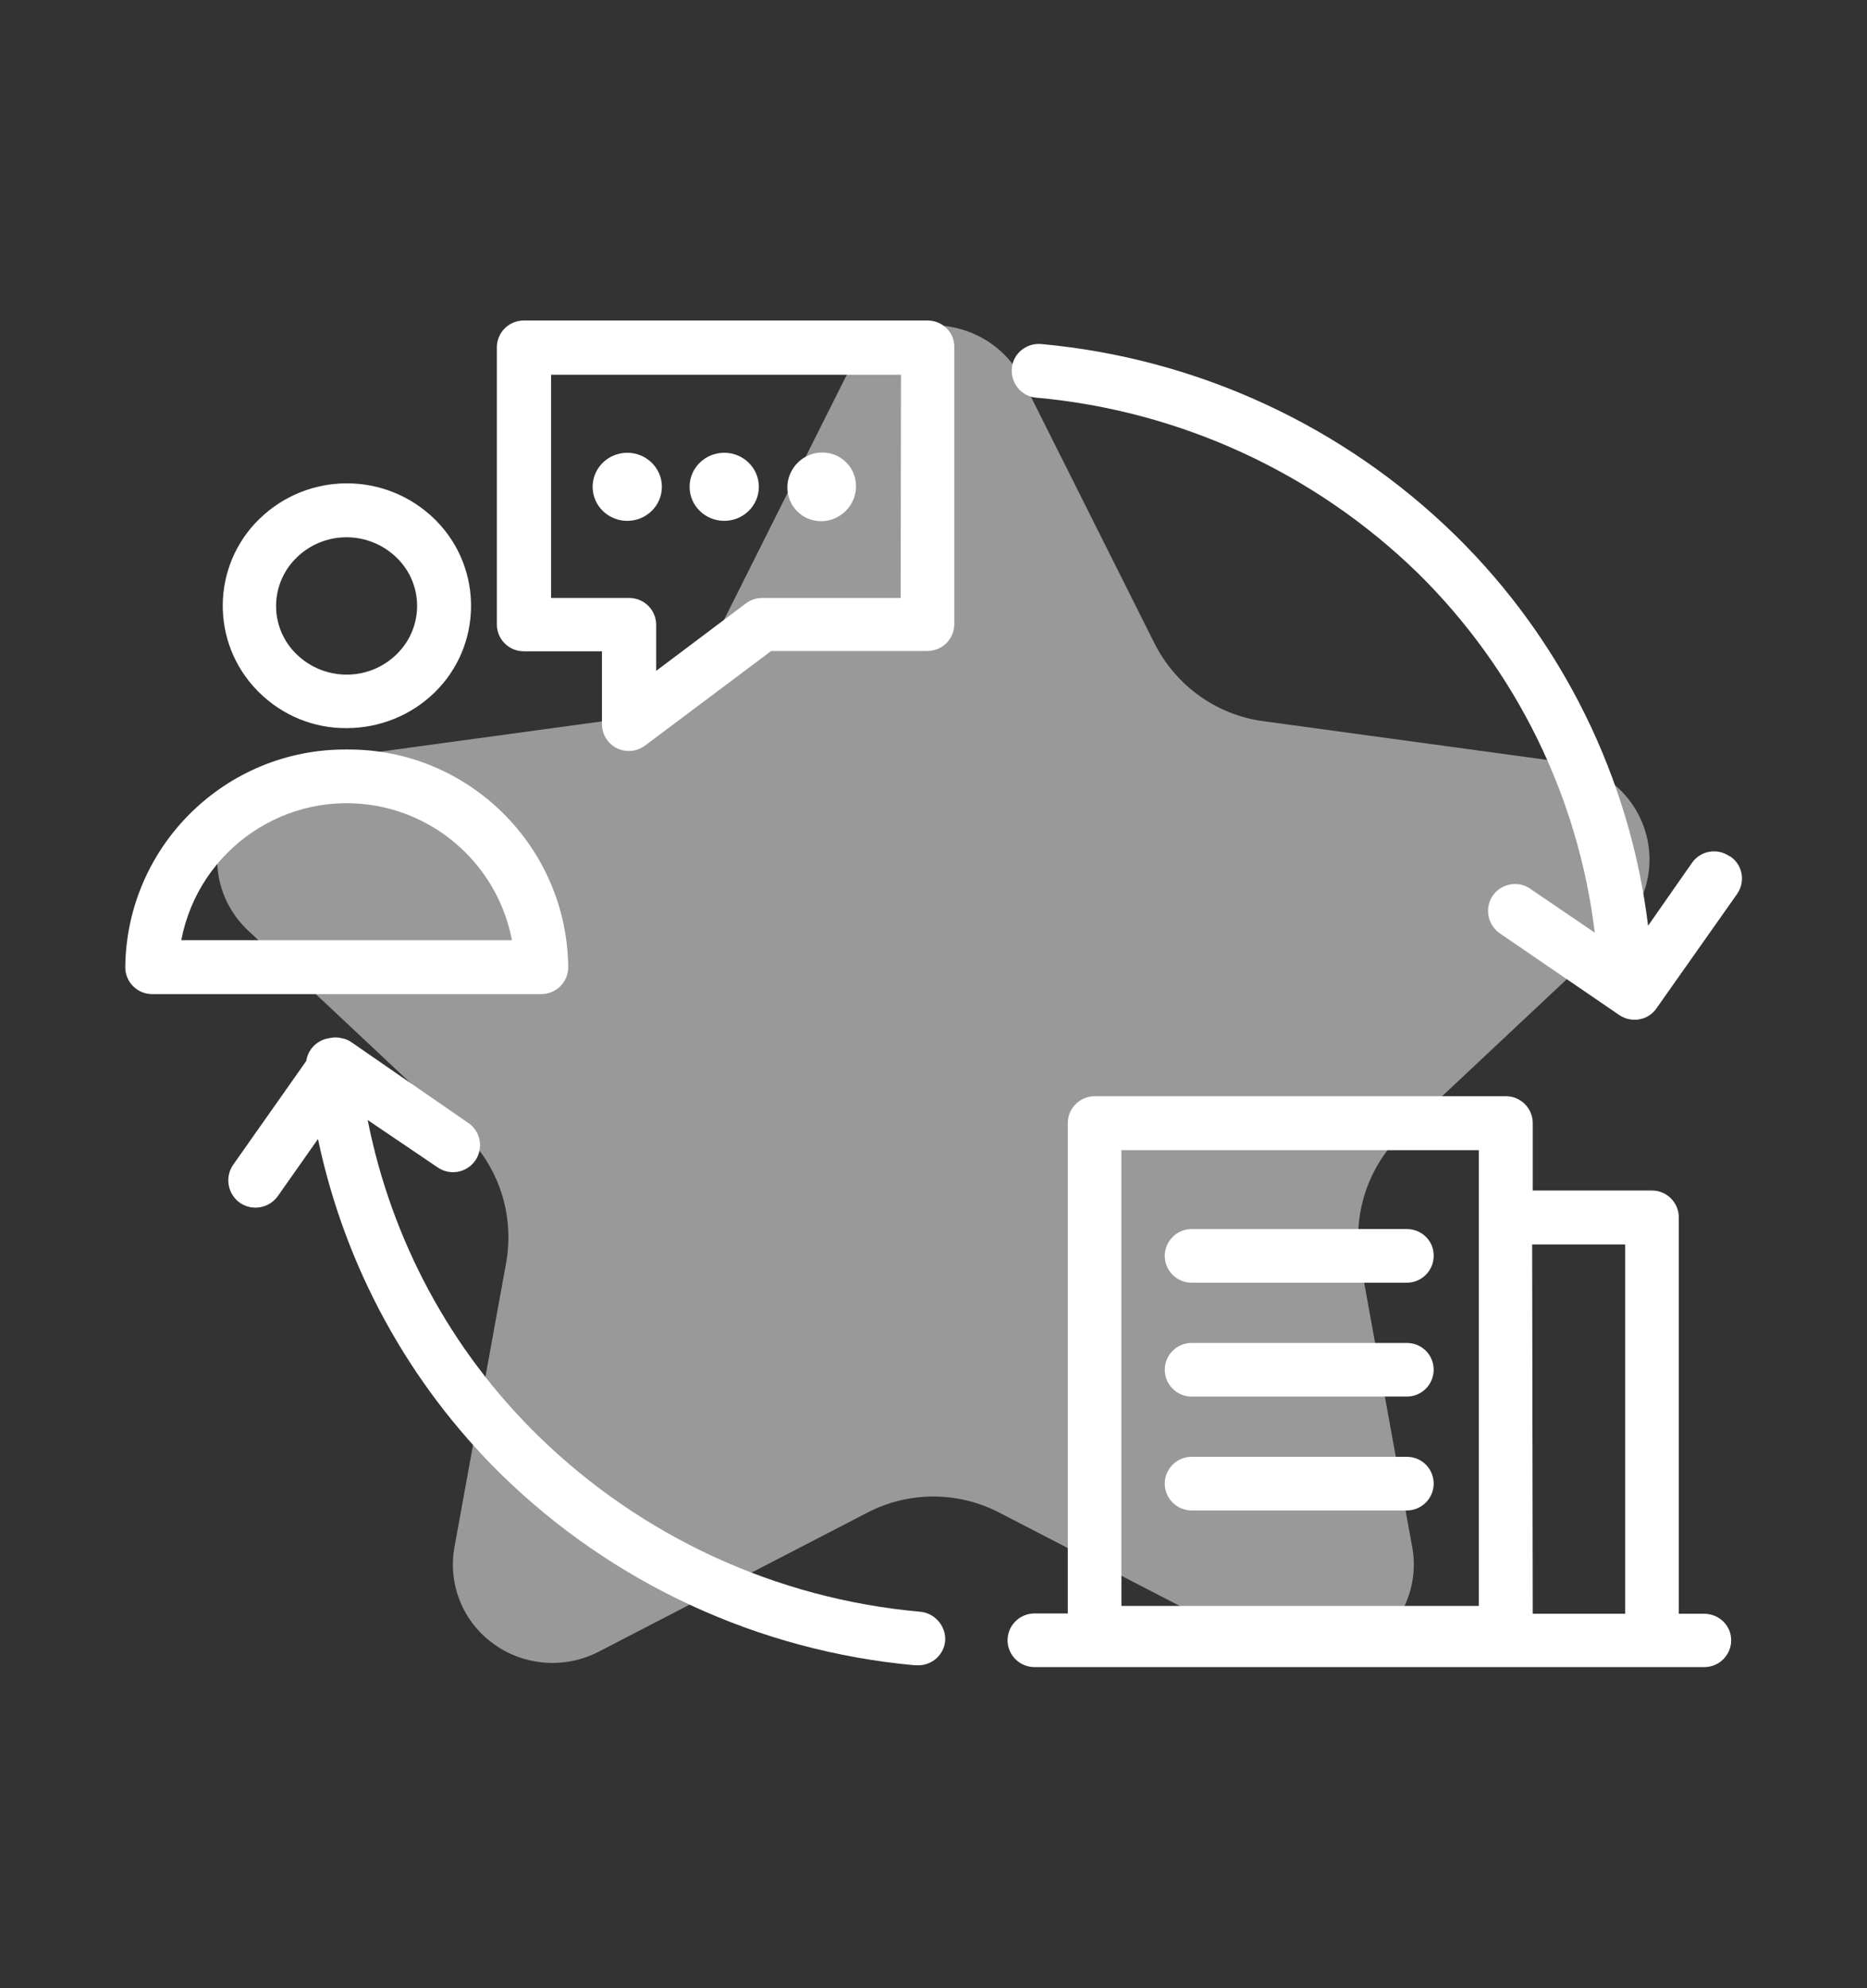
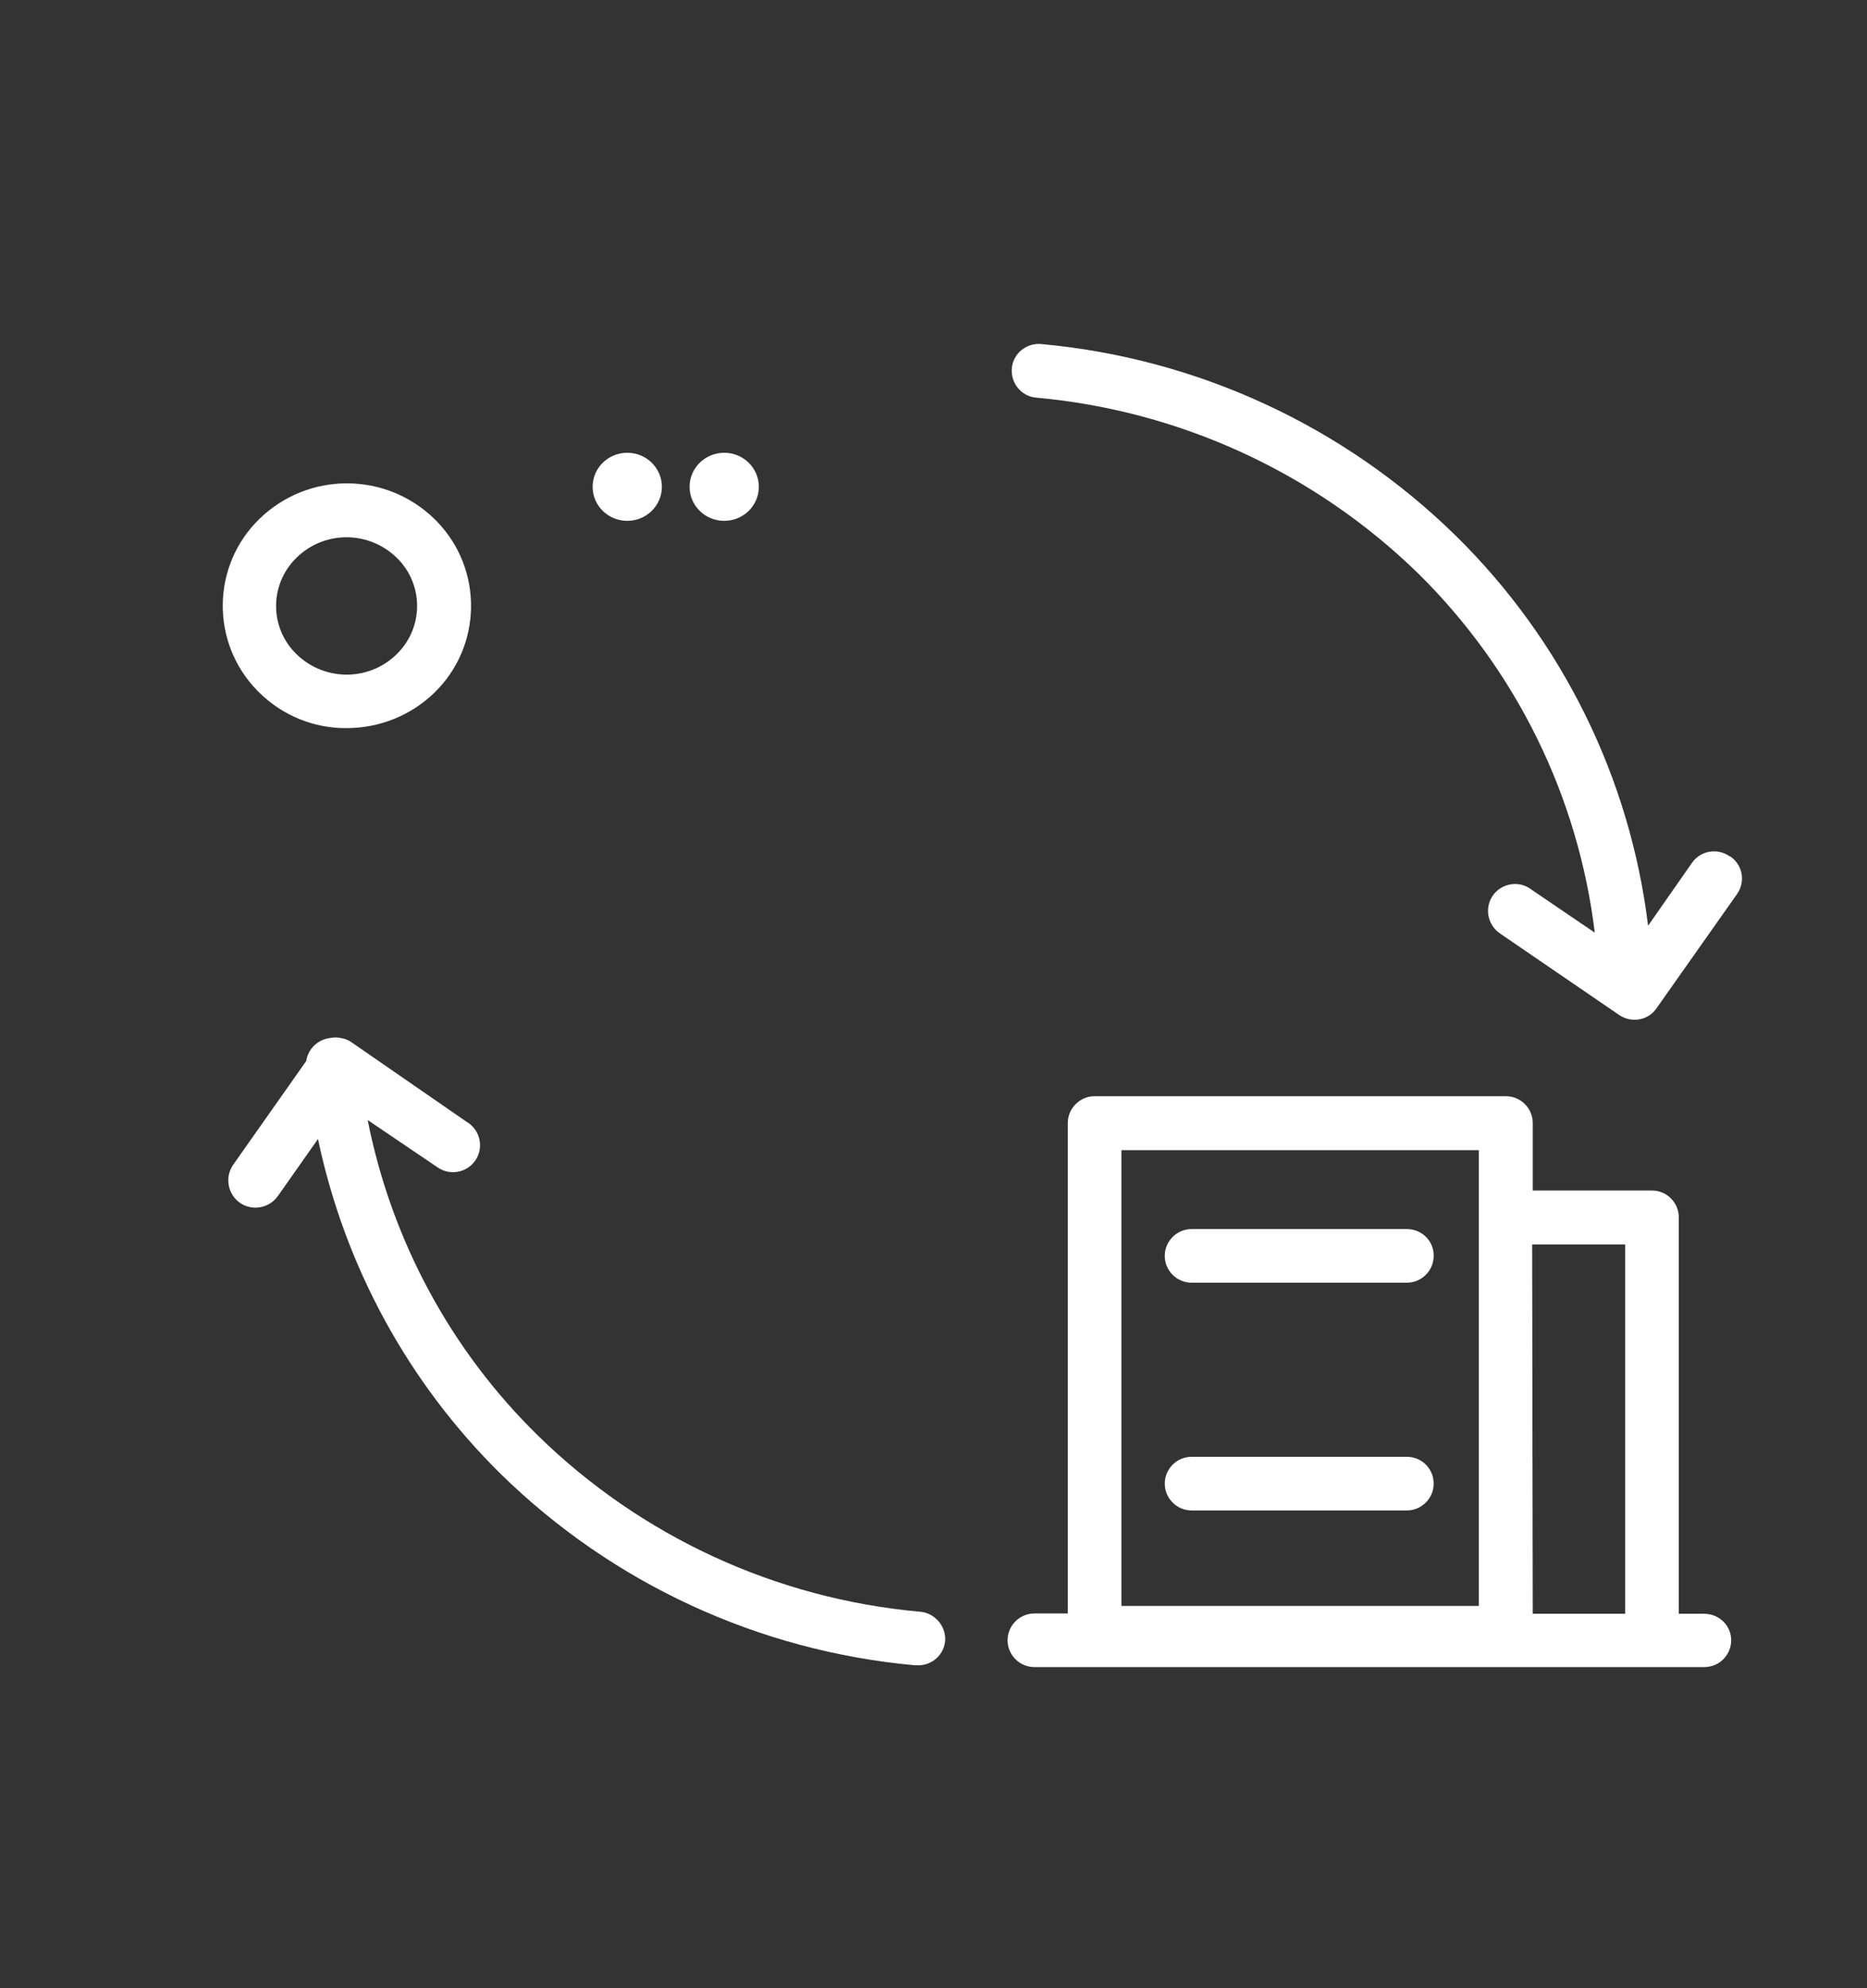
<svg xmlns="http://www.w3.org/2000/svg" version="1.1" id="Capa_1" x="0px" y="0px" viewBox="0 0 62 66" style="enable-background:new 0 0 62 66;" xml:space="preserve">
  <rect x="0" y="0" width="62" height="66" fill="#333333" stroke="none" />
  <style type="text/css">
	.st0{opacity:0.5;fill-rule:evenodd;clip-rule:evenodd;fill:#FFFFFF;}
	.st1{fill:#FFFFFF;}
</style>
  <g>
-     <path class="st0" d="M28.03,12.62l-4.38,8.74c-0.7,1.4-2.05,2.37-3.61,2.58l-9.97,1.36c-1.26,0.17-2.29,1.04-2.69,2.21   c-0.4,1.2-0.07,2.51,0.86,3.38c0,0,4.28,4.02,7.14,6.7c1.18,1.11,1.71,2.73,1.43,4.32l-1.72,9.46c-0.22,1.23,0.29,2.49,1.33,3.22   c1.01,0.72,2.36,0.81,3.46,0.24c0,0,5.43-2.81,8.93-4.62c1.37-0.71,3-0.71,4.37,0c3.51,1.81,8.93,4.62,8.93,4.62   c1.11,0.57,2.45,0.48,3.46-0.24c1.04-0.74,1.55-1.99,1.33-3.22l-1.72-9.46c-0.29-1.59,0.25-3.21,1.43-4.32   c2.86-2.68,7.14-6.7,7.14-6.7c0.93-0.87,1.26-2.18,0.86-3.38c-0.39-1.17-1.43-2.04-2.69-2.21l-9.97-1.36   c-1.56-0.21-2.9-1.18-3.61-2.58l-4.38-8.74c-0.55-1.11-1.7-1.82-2.97-1.82S28.59,11.51,28.03,12.62z" />
    <g>
-       <path class="st1" d="M30.81,10.64H17.39c-0.49,0-0.89,0.4-0.89,0.89v9.2c0,0.49,0.4,0.89,0.89,0.89h2.6v2.42    c0,0.49,0.4,0.89,0.89,0.89c0.19,0,0.38-0.06,0.54-0.18l4.19-3.14h5.19c0.49,0,0.89-0.4,0.89-0.89v-9.2    C31.7,11.04,31.3,10.64,30.81,10.64z M29.91,19.85h-4.6c-0.19,0-0.38,0.06-0.54,0.18l-2.98,2.24v-1.53c0-0.49-0.4-0.89-0.89-0.89    h-2.6v-7.41h11.62L29.91,19.85z" />
      <path class="st1" d="M11.51,24.17c1.09,0,2.14-0.42,2.92-1.18c1.59-1.55,1.62-4.1,0.07-5.69c-0.02-0.02-0.05-0.05-0.07-0.07    c-1.62-1.58-4.2-1.58-5.82,0c-1.59,1.55-1.62,4.1-0.07,5.69c0.02,0.02,0.05,0.05,0.07,0.07C9.38,23.75,10.42,24.18,11.51,24.17z     M9.85,18.51c0.92-0.9,2.39-0.9,3.32,0c0.89,0.86,0.91,2.27,0.05,3.16c-0.02,0.02-0.03,0.03-0.05,0.05c-0.92,0.9-2.39,0.9-3.32,0    c-0.89-0.86-0.91-2.27-0.05-3.16C9.82,18.55,9.84,18.53,9.85,18.51z" />
-       <path class="st1" d="M18.87,32.11c-0.04-4.02-3.33-7.26-7.35-7.23c-4.03-0.03-7.32,3.21-7.36,7.23c0,0.49,0.4,0.89,0.89,0.89    h12.92C18.47,33,18.87,32.6,18.87,32.11z M6.02,31.21c0.58-3.03,3.5-5.02,6.53-4.45c2.25,0.43,4.02,2.19,4.45,4.45H6.02z" />
      <path class="st1" d="M57.43,28.42c-0.41-0.28-0.96-0.18-1.24,0.22l-1.46,2.09c-0.6-4.91-2.85-9.47-6.38-12.94    c-3.72-3.65-8.59-5.9-13.78-6.37c-0.49-0.04-0.93,0.32-0.97,0.81c-0.04,0.49,0.32,0.93,0.81,0.97c4.77,0.43,9.25,2.49,12.68,5.83    c3.25,3.2,5.32,7.4,5.87,11.93l-2.09-1.42c-0.39-0.31-0.95-0.24-1.26,0.14c-0.31,0.39-0.24,0.95,0.14,1.26    c0.04,0.03,0.07,0.05,0.11,0.08l3.92,2.68c0.41,0.27,0.96,0.17,1.23-0.23l2.68-3.8c0.28-0.41,0.18-0.96-0.23-1.24    C57.44,28.43,57.44,28.43,57.43,28.42z" />
      <path class="st1" d="M56.59,53.57h-0.84V40.41c0-0.49-0.4-0.89-0.89-0.89H50.9v-2.24c0-0.49-0.4-0.89-0.89-0.89H36.35    c-0.49,0-0.89,0.4-0.89,0.89v16.28h-1.11c-0.49,0-0.89,0.4-0.89,0.89s0.4,0.89,0.89,0.89h22.25c0.49,0,0.89-0.4,0.89-0.89    S57.09,53.57,56.59,53.57z M37.24,38.18h11.87v15.13H37.24V38.18z M50.88,41.31h3.09v12.26H50.9L50.88,41.31z" />
      <path class="st1" d="M46.72,40.8h-7.15c-0.49,0-0.89,0.4-0.89,0.89c0,0.49,0.4,0.89,0.89,0.89h7.15c0.49,0,0.89-0.4,0.89-0.89    C47.62,41.2,47.22,40.8,46.72,40.8z" />
-       <path class="st1" d="M46.72,44.58h-7.15c-0.49,0-0.89,0.4-0.89,0.89s0.4,0.89,0.89,0.89h7.15c0.49,0,0.89-0.4,0.89-0.89    S47.22,44.58,46.72,44.58z" />
      <path class="st1" d="M46.72,48.36h-7.15c-0.49,0-0.89,0.4-0.89,0.89s0.4,0.89,0.89,0.89h7.15c0.49,0,0.89-0.4,0.89-0.89    S47.22,48.36,46.72,48.36z" />
      <ellipse class="st1" cx="20.83" cy="16.16" rx="1.15" ry="1.13" />
      <ellipse class="st1" cx="24.05" cy="16.16" rx="1.15" ry="1.13" />
-       <ellipse transform="matrix(0.707 -0.707 0.707 0.707 -3.432 24.03)" class="st1" cx="27.29" cy="16.16" rx="1.15" ry="1.13" />
      <path class="st1" d="M30.53,53.5c-4.76-0.43-9.23-2.49-12.65-5.83c-2.91-2.84-4.88-6.5-5.67-10.49l2.32,1.57    c0.4,0.28,0.96,0.19,1.25-0.22c0.28-0.4,0.19-0.96-0.22-1.25c-0.01,0-0.01-0.01-0.02-0.01l-3.88-2.68    c-0.1-0.07-0.21-0.11-0.33-0.13c-0.12-0.03-0.25-0.03-0.38,0c-0.4,0.05-0.72,0.36-0.78,0.76l-2.43,3.45    c-0.28,0.41-0.18,0.97,0.23,1.26c0.41,0.28,0.97,0.18,1.26-0.23l1.33-1.89c0.89,4.23,3,8.1,6.08,11.13    c3.71,3.63,8.56,5.87,13.74,6.34h0.08c0.49,0.02,0.91-0.36,0.93-0.85C31.4,53.95,31.02,53.53,30.53,53.5z" />
    </g>
  </g>
</svg>